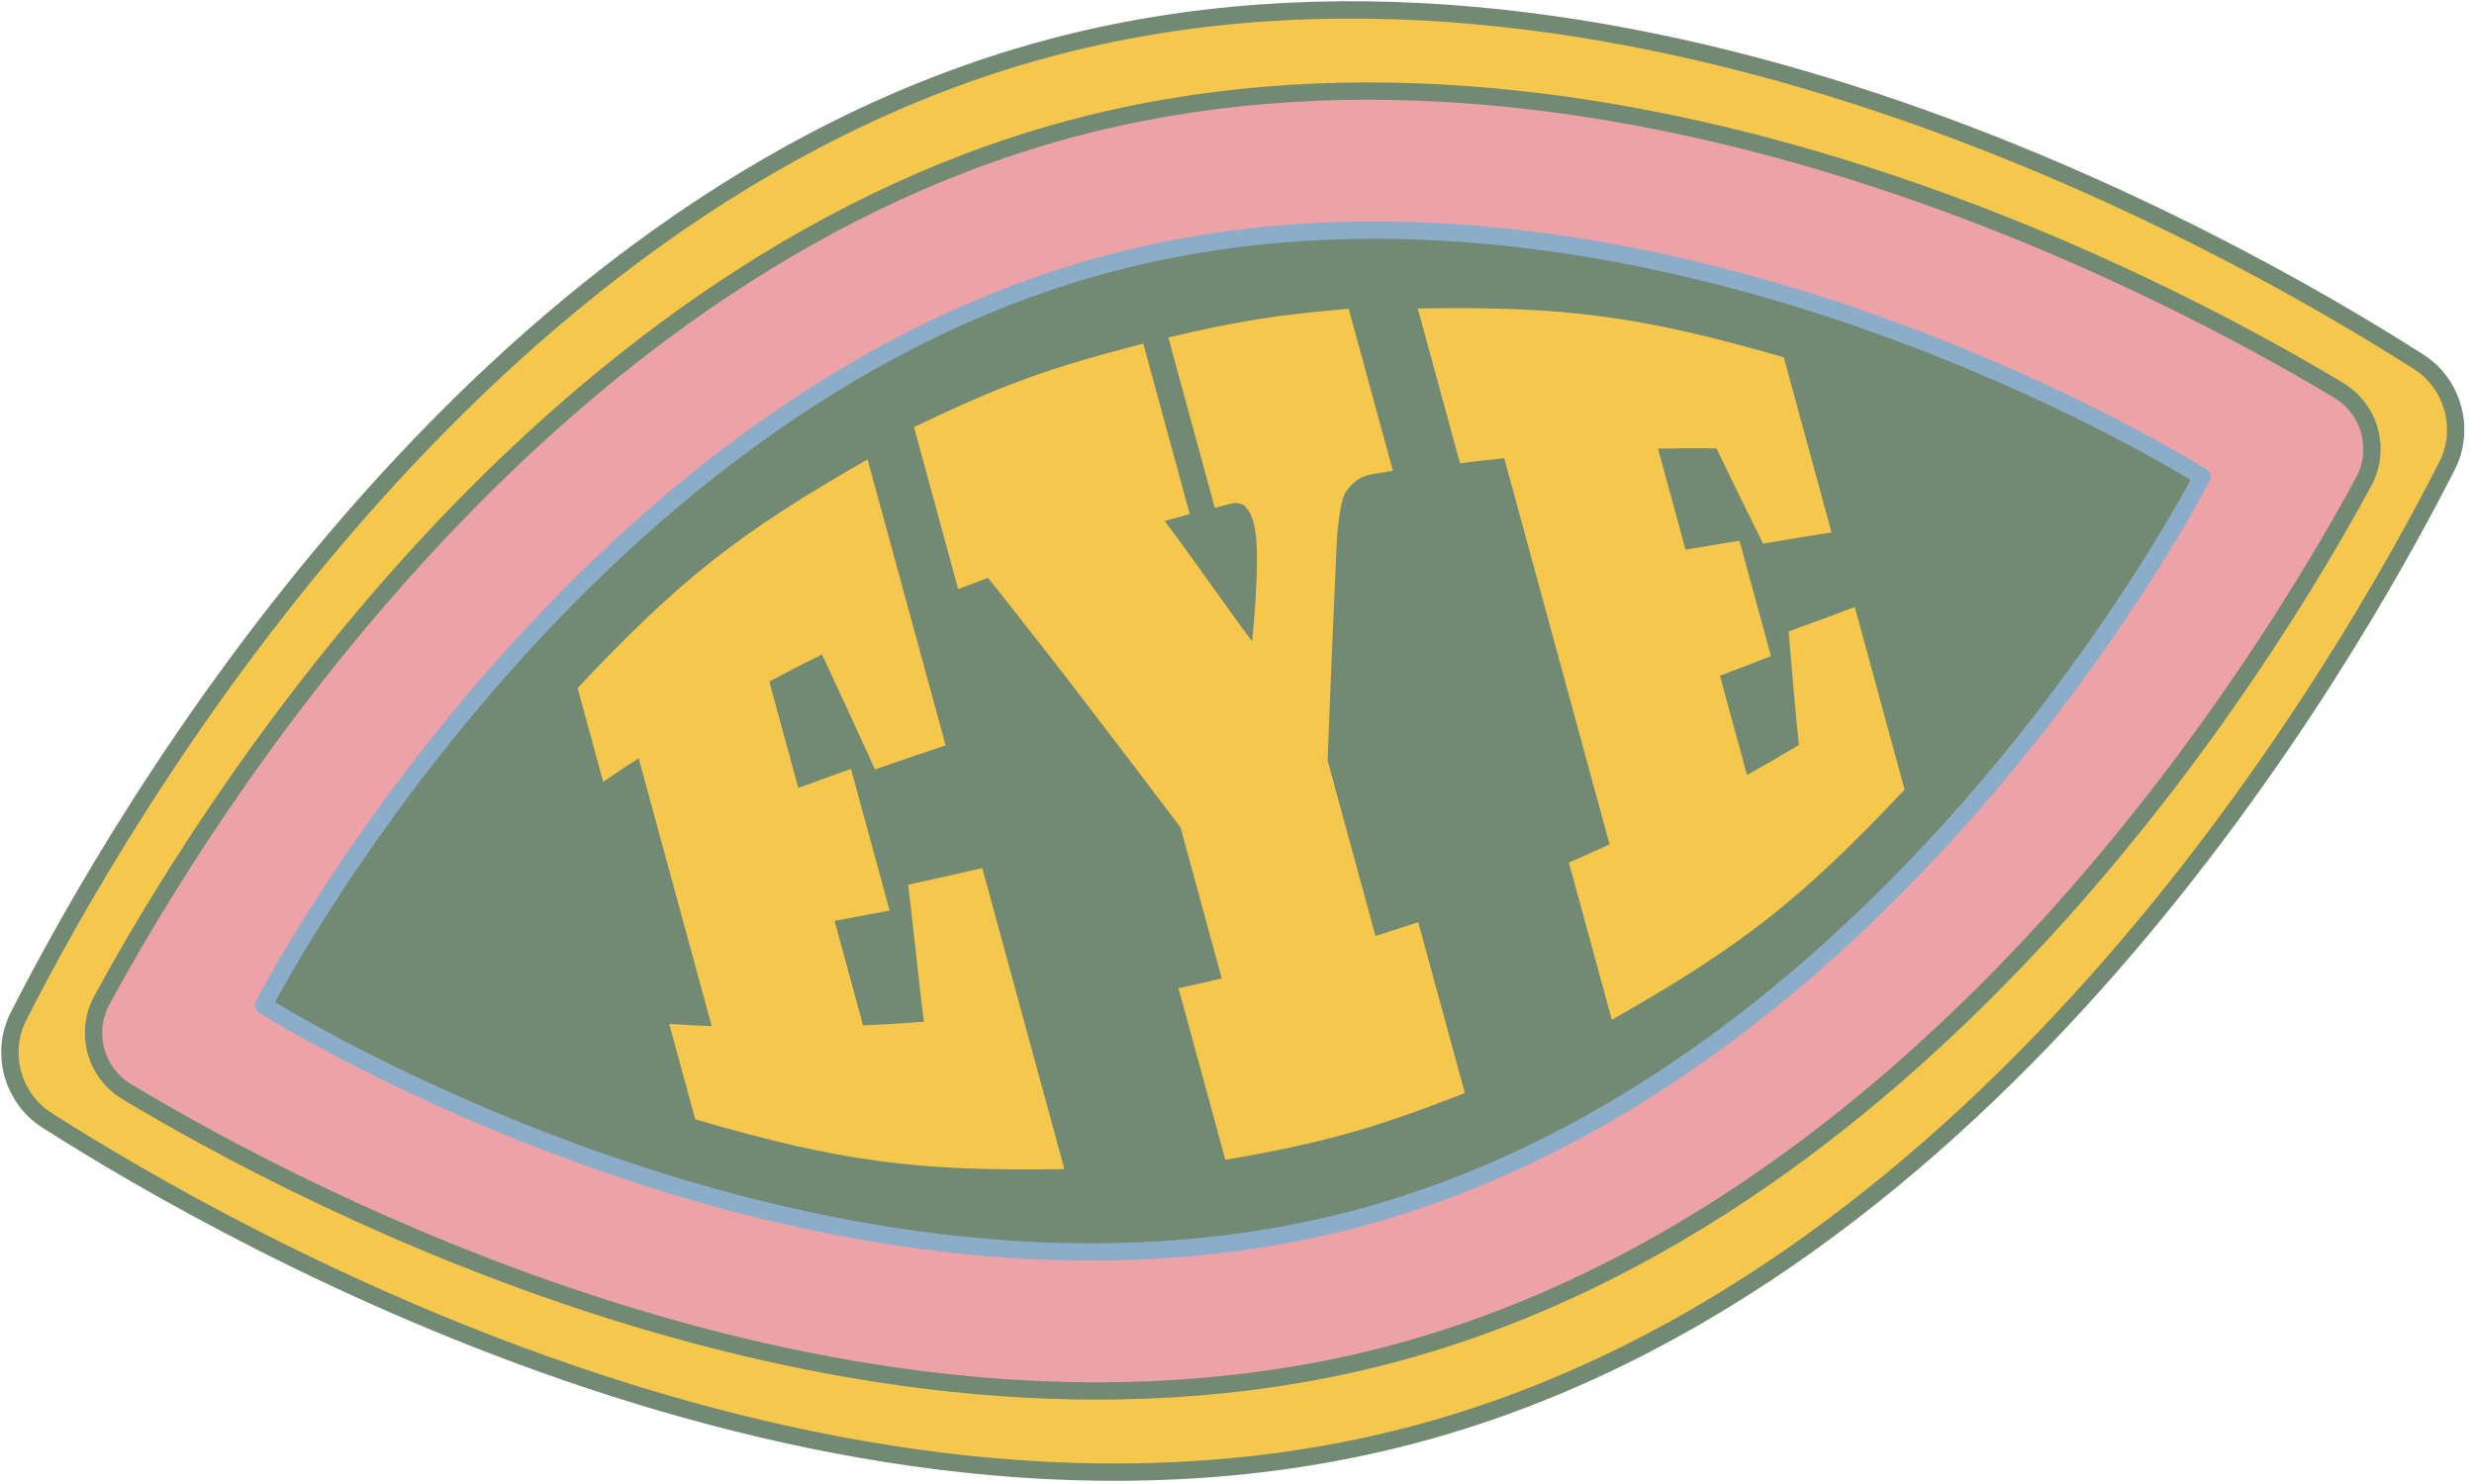
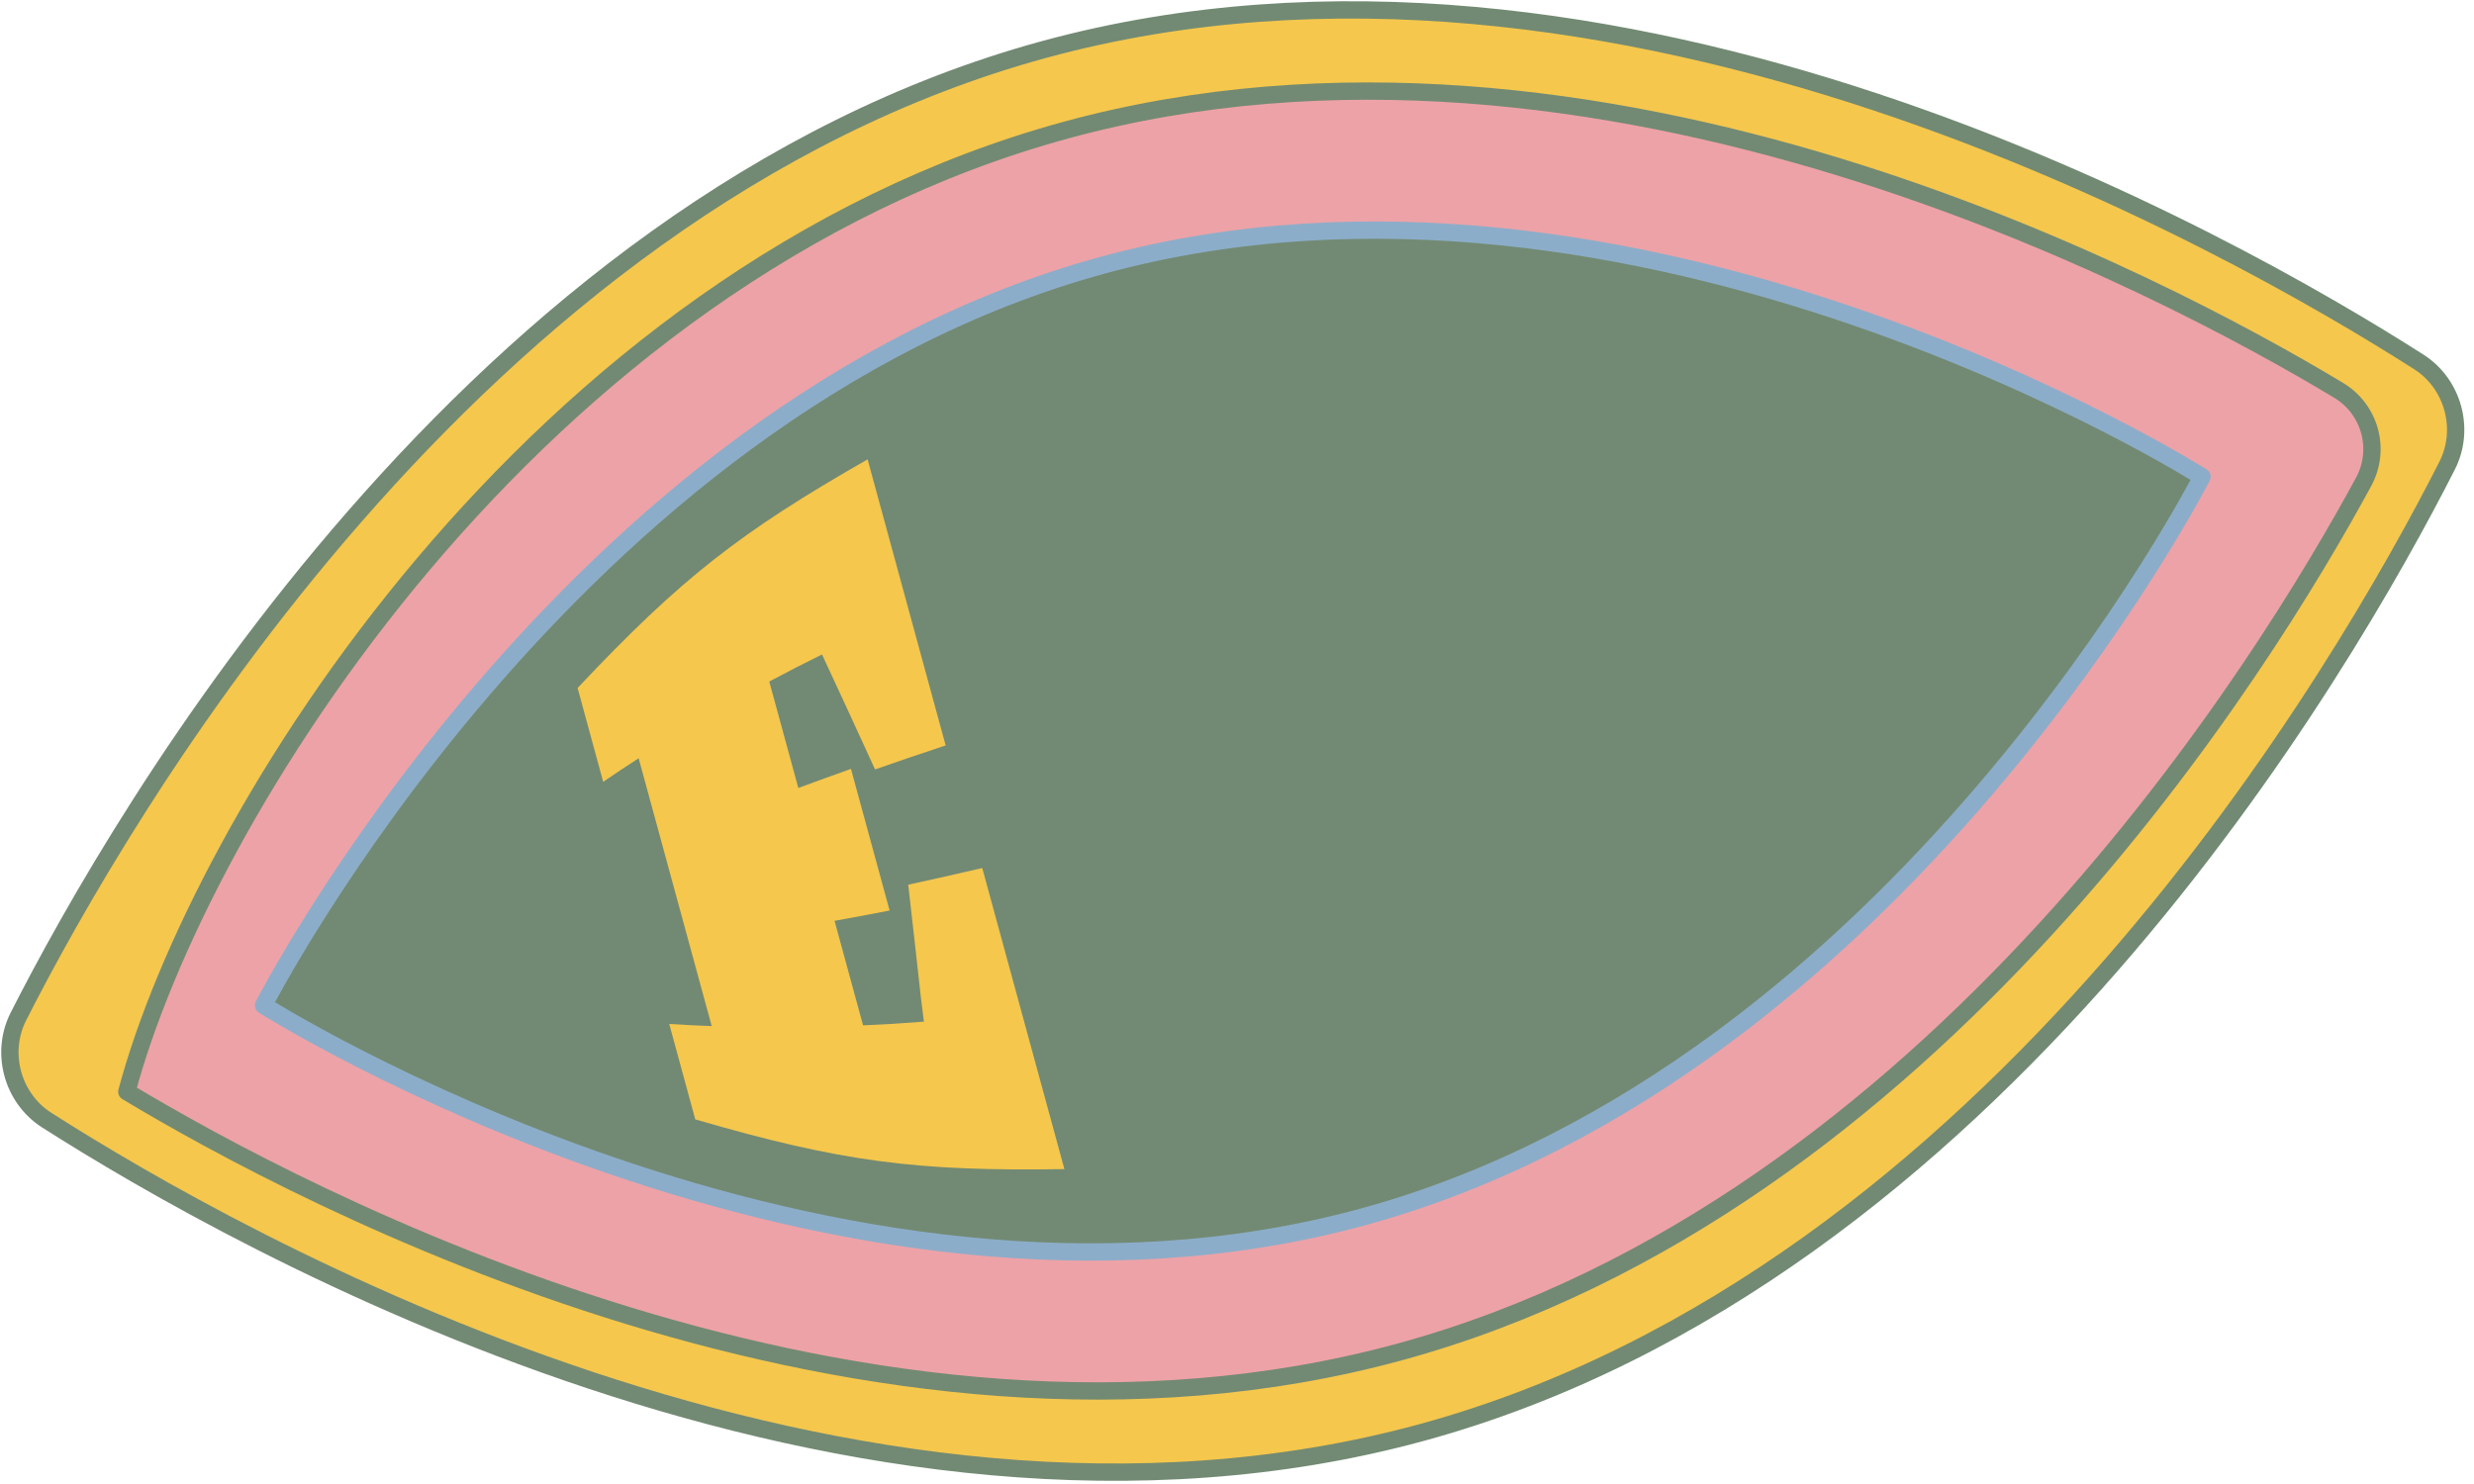
<svg xmlns="http://www.w3.org/2000/svg" width="250" height="150" viewBox="0 0 250 150" fill="none">
  <path d="M244.435 36.59C247.894 38.8 249.147 43.395 247.289 47.055C237.007 67.303 201.486 129.025 143.638 144.804C85.79 160.58 23.85 125.44 4.712 113.215C1.253 111.005 -3.02788e-05 106.41 1.858 102.75C12.14 82.502 47.661 20.78 105.509 5.001C163.357 -10.775 225.297 24.367 244.435 36.59Z" fill="#F5C74D" stroke="#728A73" stroke-width="1.75" stroke-miterlimit="10" stroke-linecap="round" stroke-linejoin="round" />
-   <path d="M236.325 39.456C239.51 41.372 240.617 45.433 238.847 48.702C229.053 66.783 195.316 121.958 141.415 136.658C87.513 151.359 30.436 120.955 12.817 110.349C9.632 108.433 8.524 104.372 10.295 101.103C20.089 83.022 53.826 27.847 107.729 13.147C161.631 -1.554 218.708 28.852 236.325 39.456Z" fill="#EDA2A7" stroke="#728A73" stroke-width="1.75" stroke-miterlimit="10" stroke-linecap="round" stroke-linejoin="round" />
+   <path d="M236.325 39.456C239.51 41.372 240.617 45.433 238.847 48.702C229.053 66.783 195.316 121.958 141.415 136.658C87.513 151.359 30.436 120.955 12.817 110.349C20.089 83.022 53.826 27.847 107.729 13.147C161.631 -1.554 218.708 28.852 236.325 39.456Z" fill="#EDA2A7" stroke="#728A73" stroke-width="1.75" stroke-miterlimit="10" stroke-linecap="round" stroke-linejoin="round" />
  <path d="M222.516 48.191C222.516 48.191 191.787 108.256 137.696 123.011C83.604 137.764 26.633 101.618 26.633 101.618C26.633 101.618 57.362 41.552 111.453 26.799C165.545 12.044 222.516 48.191 222.516 48.191Z" fill="#728A73" stroke="#8CADC9" stroke-width="1.75" stroke-miterlimit="10" stroke-linecap="round" stroke-linejoin="round" />
  <path d="M88.424 77.771C86.251 73.021 85.178 70.693 83.066 66.152C80.909 67.218 79.843 67.766 77.736 68.889C78.91 73.192 79.497 75.344 80.671 79.647C82.781 78.869 83.845 78.484 85.992 77.719C87.553 83.444 88.335 86.307 89.896 92.033C87.66 92.465 86.547 92.675 84.333 93.076C85.486 97.303 86.062 99.417 87.215 103.643C89.665 103.531 90.895 103.456 93.362 103.267C93.236 102.259 93.174 101.753 93.047 100.74C92.559 96.292 92.304 94.028 91.777 89.425C94.752 88.771 96.25 88.433 99.258 87.739C102.577 99.912 104.238 106 107.559 118.172C92.643 118.408 85.023 117.448 70.257 113.145C69.206 109.288 68.679 107.358 67.627 103.499C69.335 103.608 70.194 103.65 71.92 103.716C68.966 92.888 67.489 87.473 64.537 76.644C63.087 77.582 62.369 78.06 60.953 79.026C59.919 75.232 59.401 73.336 58.367 69.542C68.814 58.436 74.83 53.772 87.672 46.432C90.827 57.996 92.403 63.78 95.558 75.344C92.677 76.303 91.25 76.79 88.424 77.771Z" fill="#F5C74D" />
-   <path d="M140.75 47.579C139.912 47.717 139.492 47.787 138.652 47.934C137.99 48.05 137.443 48.279 137.01 48.623C136.578 48.968 136.239 49.339 135.99 49.736C135.742 50.137 135.546 50.802 135.404 51.738C135.262 52.673 135.168 53.474 135.12 54.144C135.075 54.813 135.022 55.917 134.965 57.457C134.613 65.102 134.457 69.007 134.156 76.861C136.092 83.96 137.061 87.509 138.996 94.608C140.729 94.062 141.591 93.782 143.312 93.203C145.198 100.118 146.141 103.574 148.026 110.488C138.636 114.145 133.745 115.508 123.82 117.235C121.927 110.297 120.982 106.827 119.088 99.889C120.838 99.509 121.713 99.31 123.458 98.895C121.794 92.793 120.962 89.743 119.298 83.643C111.408 73.223 107.466 68.01 99.84 58.409C98.631 58.857 98.027 59.084 96.827 59.55C95.04 52.998 94.146 49.722 92.359 43.169C101.291 38.889 105.971 37.19 115.529 34.733C117.41 41.628 118.35 45.075 120.229 51.969C119.211 52.239 118.702 52.375 117.685 52.657C118.362 53.523 119.839 55.548 122.121 58.741C124.401 61.931 125.871 63.966 126.53 64.841C127.118 58.64 127.18 54.692 126.693 52.905C126.613 52.613 126.527 52.351 126.432 52.113C126.34 51.876 126.231 51.686 126.112 51.542C125.991 51.395 125.881 51.266 125.782 51.152C125.68 51.04 125.551 50.965 125.391 50.933C125.232 50.902 125.096 50.874 124.978 50.851C124.863 50.828 124.7 50.84 124.495 50.891C124.289 50.942 124.119 50.982 123.99 51.016C123.86 51.049 123.657 51.098 123.386 51.164C123.115 51.233 122.905 51.285 122.754 51.322C120.877 44.438 119.939 40.996 118.061 34.114C125.243 32.423 128.908 31.841 136.286 31.209C138.071 37.755 138.963 41.029 140.75 47.579Z" fill="#F5C74D" />
-   <path d="M178.161 54.948C176.32 51.243 175.377 49.315 173.451 45.32C171.099 45.296 169.916 45.303 167.543 45.353C168.656 49.436 169.214 51.478 170.327 55.56C172.521 55.182 173.612 55.002 175.776 54.657C177.048 59.321 177.683 61.653 178.956 66.317C176.915 67.118 175.885 67.515 173.801 68.303C174.894 72.313 175.442 74.319 176.536 78.331C178.667 77.145 179.718 76.537 181.789 75.295C181.692 74.418 181.645 73.983 181.552 73.117C181.201 69.291 181.038 67.43 180.742 63.821C183.458 62.84 184.797 62.346 187.427 61.356C189.441 68.738 190.447 72.429 192.461 79.811C181.925 91.014 175.848 95.712 162.878 103.081C161.142 96.72 160.276 93.539 158.54 87.178C160.195 86.463 161.018 86.097 162.65 85.35C158.391 69.738 156.264 61.931 152.004 46.318C150.218 46.5 149.324 46.599 147.532 46.82C145.826 40.564 144.972 37.435 143.266 31.18C158.054 30.945 165.606 31.89 180.249 36.116C182.181 43.198 183.146 46.739 185.078 53.821C182.345 54.243 180.959 54.468 178.161 54.948Z" fill="#F5C74D" />
</svg>